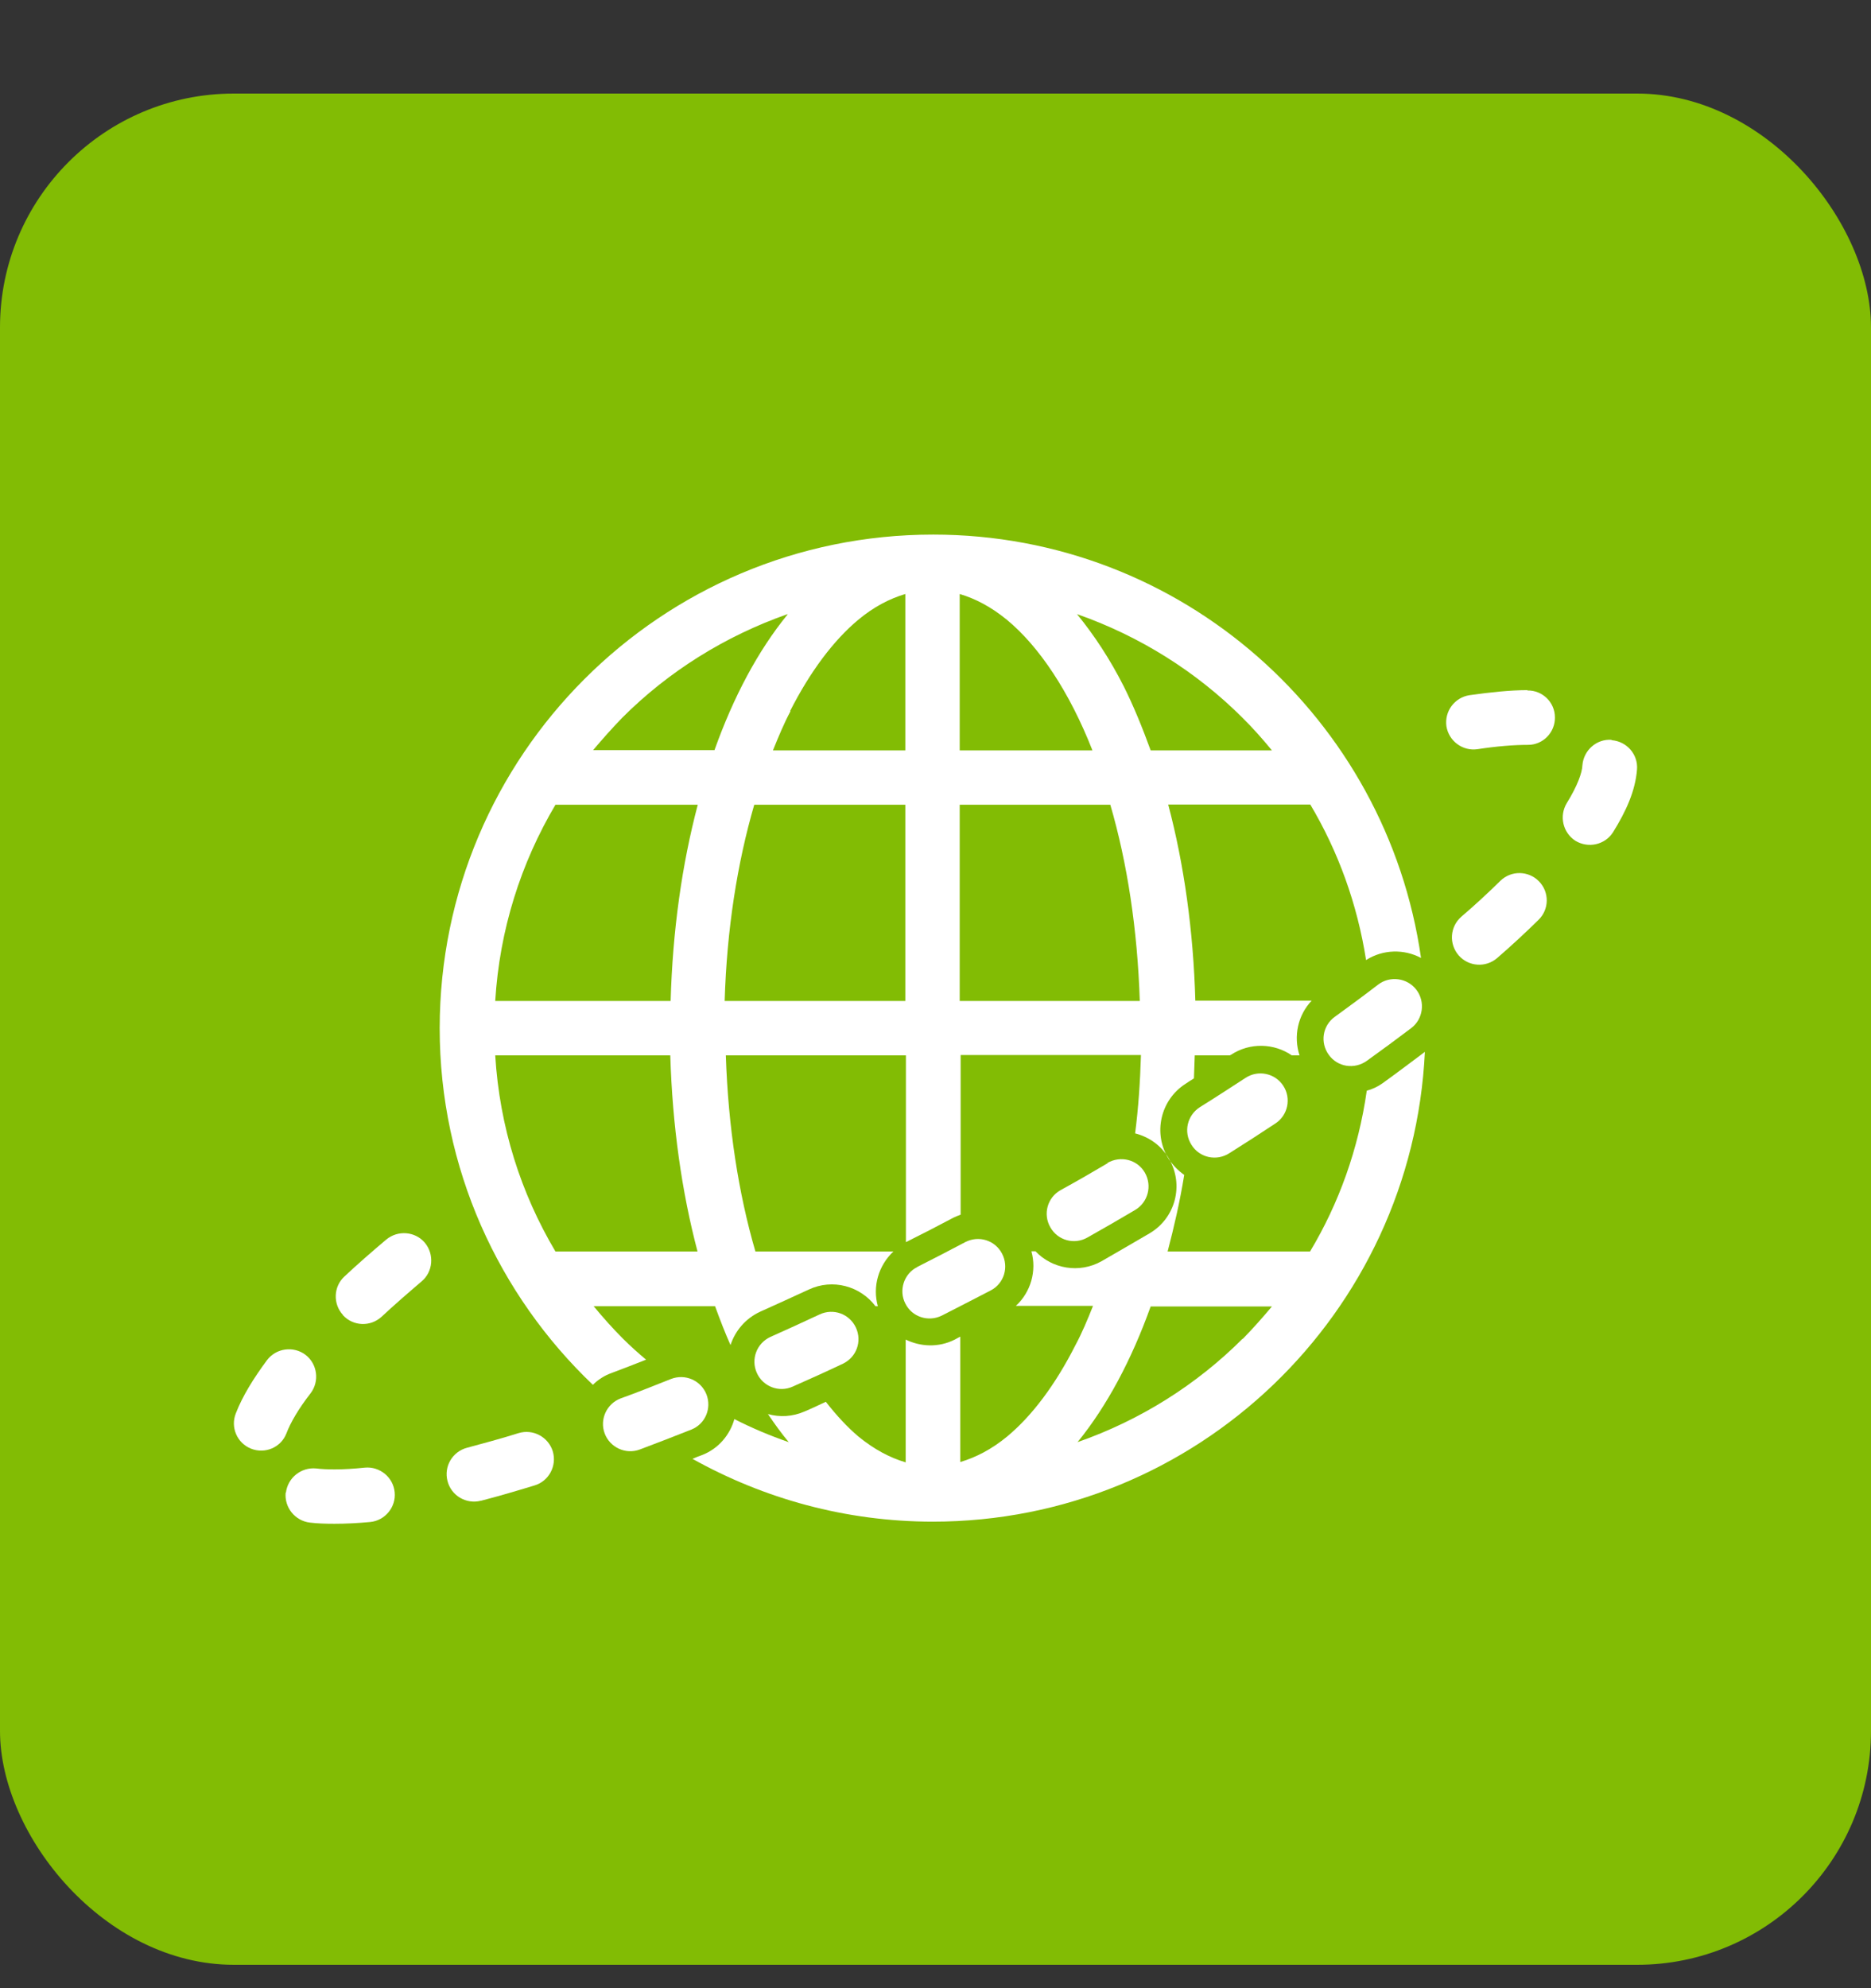
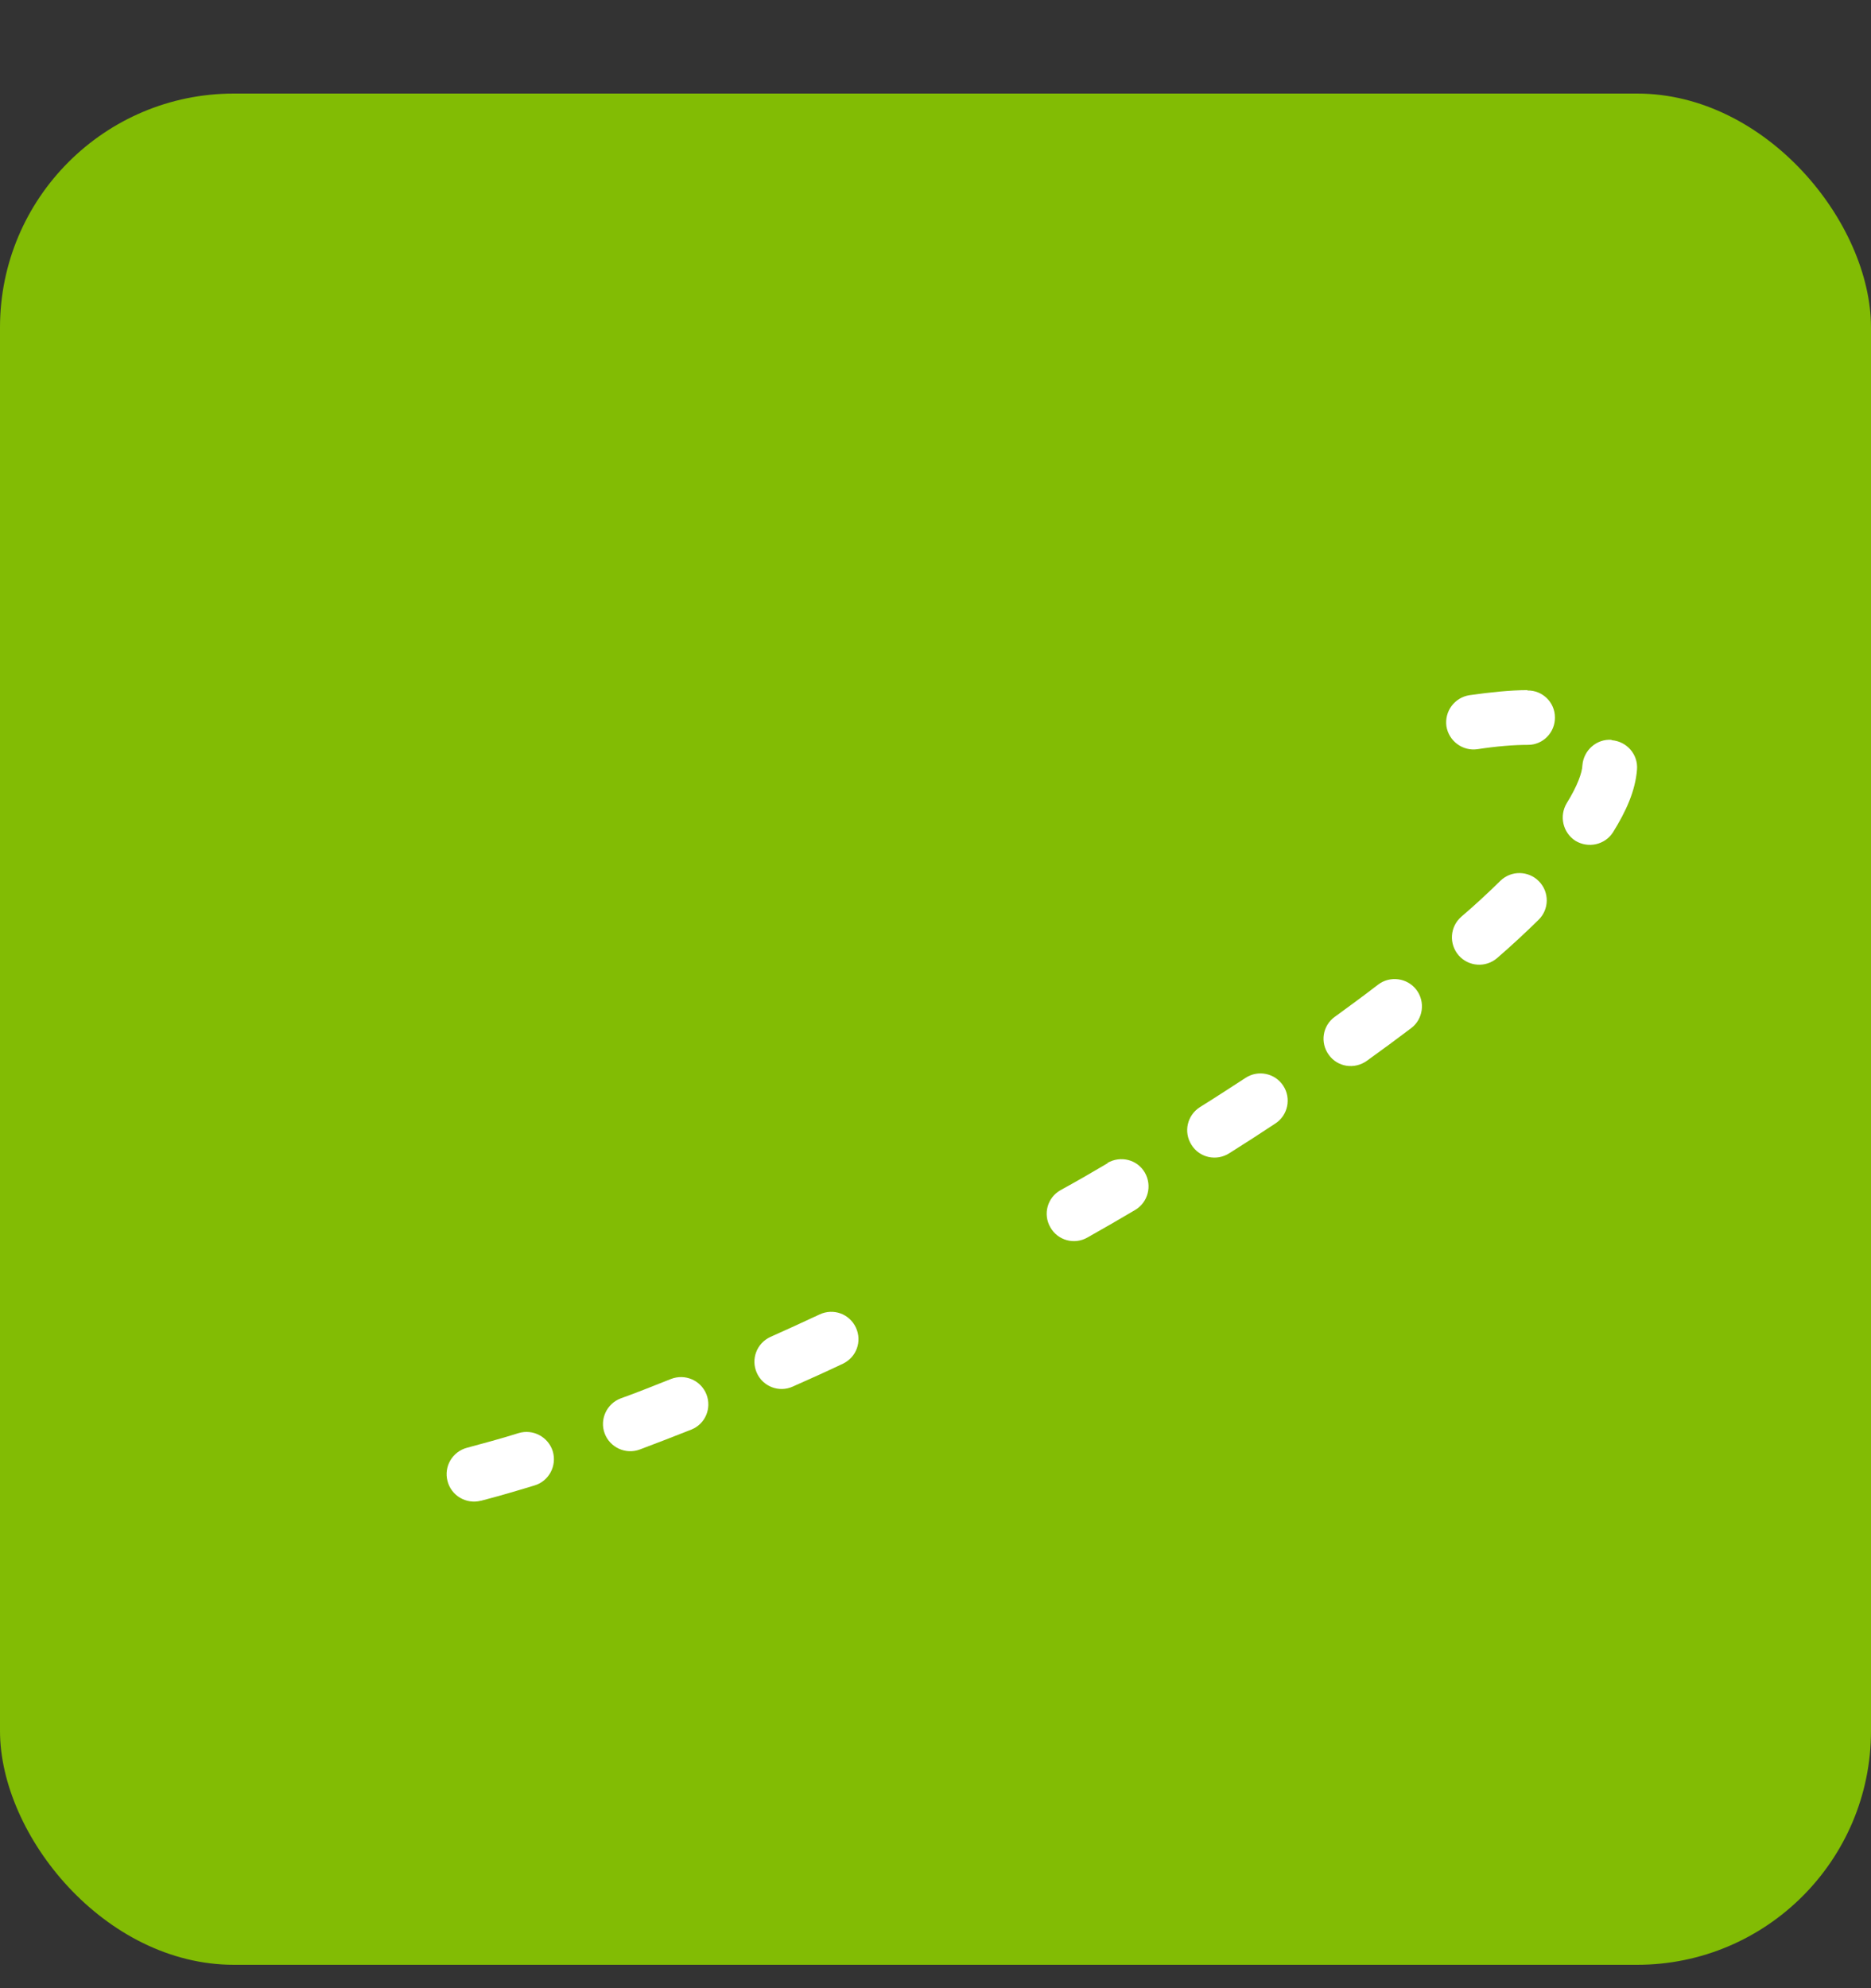
<svg xmlns="http://www.w3.org/2000/svg" width="16" height="17" viewBox="0 0 16 17" fill="none">
  <rect x="0" y="0" width="16" height="17" fill="#333333" stroke="none" />
  <rect y="0.8" width="16" height="16" rx="2" fill="#82BC04" />
-   <path d="M7.975 13.011C10.237 13.011 12.078 11.229 12.185 8.994C12.068 9.081 11.95 9.171 11.825 9.261C11.783 9.291 11.735 9.314 11.688 9.326C11.617 9.824 11.45 10.289 11.203 10.701H9.985C10.04 10.491 10.09 10.274 10.127 10.046C10.077 10.011 10.032 9.966 9.995 9.911C9.857 9.694 9.922 9.404 10.14 9.266C10.162 9.251 10.185 9.236 10.21 9.221C10.212 9.156 10.215 9.089 10.217 9.024H10.517C10.517 9.024 10.525 9.019 10.527 9.019C10.69 8.911 10.898 8.921 11.047 9.024H11.113C11.06 8.861 11.098 8.681 11.217 8.556H10.222C10.205 7.956 10.125 7.389 9.99 6.879H11.205C11.443 7.279 11.607 7.729 11.682 8.209C11.828 8.116 12.008 8.114 12.152 8.191C11.86 6.146 10.107 4.571 7.98 4.571C5.65 4.571 3.762 6.461 3.76 8.791C3.76 9.991 4.265 11.074 5.07 11.841C5.115 11.796 5.17 11.761 5.232 11.739C5.327 11.704 5.427 11.664 5.525 11.626C5.457 11.569 5.39 11.509 5.327 11.446C5.24 11.359 5.157 11.266 5.077 11.169H6.115C6.157 11.284 6.2 11.396 6.247 11.501C6.287 11.379 6.375 11.274 6.5 11.216C6.637 11.154 6.777 11.091 6.917 11.026C7.12 10.931 7.357 10.996 7.487 11.169H7.507C7.46 11.001 7.512 10.821 7.64 10.701H6.46C6.315 10.204 6.227 9.636 6.207 9.024H7.747V10.621C7.882 10.554 8.017 10.484 8.155 10.411C8.175 10.401 8.195 10.394 8.215 10.386V9.021H9.757C9.75 9.251 9.735 9.474 9.707 9.691C9.825 9.721 9.932 9.794 9.997 9.909C10.127 10.131 10.052 10.416 9.83 10.546C9.695 10.626 9.557 10.704 9.42 10.784C9.23 10.891 8.997 10.849 8.855 10.699H8.82C8.867 10.866 8.815 11.049 8.687 11.166H9.347C9.3 11.284 9.252 11.399 9.197 11.501C9.025 11.841 8.825 12.106 8.615 12.281C8.482 12.391 8.347 12.461 8.212 12.501V11.429C8.197 11.436 8.18 11.446 8.165 11.454C8.027 11.524 7.872 11.516 7.745 11.454V12.504C7.61 12.464 7.477 12.394 7.342 12.284C7.247 12.204 7.152 12.101 7.062 11.986C7.002 12.014 6.94 12.044 6.88 12.069C6.777 12.114 6.667 12.119 6.567 12.091C6.625 12.176 6.682 12.256 6.745 12.331C6.585 12.276 6.427 12.209 6.28 12.134C6.242 12.269 6.145 12.386 6.005 12.441C5.977 12.451 5.95 12.461 5.922 12.474C6.532 12.814 7.232 13.011 7.98 13.011H7.975ZM4.235 8.559C4.272 7.949 4.455 7.379 4.75 6.881H5.967C5.832 7.391 5.752 7.956 5.735 8.559H4.235ZM6.735 5.254C6.482 5.564 6.272 5.959 6.11 6.414H5.072C5.152 6.319 5.235 6.226 5.322 6.136C5.717 5.741 6.2 5.439 6.735 5.251V5.254ZM6.757 6.079C6.93 5.739 7.13 5.474 7.34 5.299C7.472 5.189 7.607 5.119 7.742 5.079V6.416H6.61C6.657 6.299 6.705 6.184 6.76 6.081L6.757 6.079ZM8.207 5.079C8.342 5.119 8.475 5.189 8.61 5.299C8.885 5.526 9.145 5.914 9.342 6.416H8.207V5.079ZM9.84 6.416C9.77 6.224 9.695 6.039 9.61 5.869C9.492 5.636 9.357 5.431 9.21 5.251C9.747 5.439 10.232 5.744 10.627 6.139C10.715 6.226 10.797 6.319 10.877 6.416H9.84ZM4.75 10.701C4.455 10.204 4.272 9.636 4.235 9.024H5.732C5.75 9.624 5.83 10.191 5.965 10.701H4.75ZM6.197 8.559C6.215 7.949 6.305 7.379 6.45 6.881H7.742V8.559H6.2H6.197ZM8.207 8.559V6.881H9.495C9.64 7.379 9.727 7.946 9.747 8.559H8.207ZM10.627 11.446C10.232 11.841 9.75 12.144 9.215 12.331C9.467 12.021 9.677 11.626 9.84 11.171H10.877C10.797 11.266 10.715 11.359 10.627 11.449V11.446Z" fill="white" />
  <path d="M13.064 5.901C12.914 5.901 12.747 5.919 12.567 5.944C12.439 5.964 12.352 6.081 12.369 6.209C12.389 6.336 12.507 6.424 12.634 6.406C12.797 6.381 12.944 6.369 13.067 6.369C13.197 6.369 13.299 6.261 13.297 6.134C13.297 6.004 13.189 5.901 13.062 5.904L13.064 5.901Z" fill="white" />
  <path d="M4.114 12.832C4.262 12.794 4.414 12.749 4.572 12.701C4.694 12.664 4.764 12.534 4.727 12.409C4.689 12.287 4.559 12.216 4.434 12.254C4.282 12.302 4.134 12.341 3.994 12.379C3.869 12.412 3.794 12.539 3.827 12.664C3.859 12.789 3.987 12.864 4.112 12.832H4.114Z" fill="white" />
-   <path d="M2.933 11.246C3.021 11.341 3.168 11.346 3.263 11.259C3.368 11.161 3.483 11.061 3.606 10.956C3.703 10.874 3.716 10.726 3.633 10.626C3.551 10.529 3.403 10.516 3.303 10.599C3.176 10.706 3.056 10.811 2.946 10.914C2.851 11.001 2.846 11.149 2.933 11.244V11.246Z" fill="white" />
  <path d="M13.782 6.326C13.655 6.316 13.542 6.414 13.532 6.544C13.53 6.606 13.489 6.721 13.399 6.866C13.332 6.976 13.364 7.119 13.472 7.189C13.582 7.256 13.725 7.224 13.794 7.116C13.907 6.934 13.985 6.761 13.999 6.579C14.009 6.451 13.912 6.339 13.782 6.329V6.326Z" fill="white" />
-   <path d="M2.147 12.387C2.267 12.434 2.402 12.377 2.449 12.257C2.484 12.164 2.554 12.044 2.657 11.912C2.734 11.809 2.714 11.662 2.612 11.584C2.509 11.507 2.362 11.527 2.284 11.629C2.167 11.787 2.074 11.937 2.017 12.084C1.969 12.204 2.027 12.339 2.147 12.387Z" fill="white" />
-   <path d="M2.443 12.761C2.43 12.889 2.523 13.004 2.65 13.019C2.718 13.027 2.785 13.029 2.86 13.029C2.955 13.029 3.058 13.024 3.165 13.014C3.293 13.002 3.388 12.886 3.375 12.759C3.363 12.632 3.248 12.537 3.12 12.549C3.025 12.559 2.94 12.564 2.863 12.564C2.803 12.564 2.75 12.562 2.703 12.556C2.575 12.544 2.46 12.636 2.445 12.764L2.443 12.761Z" fill="white" />
  <path d="M12.831 7.531C12.729 7.631 12.619 7.734 12.496 7.839C12.399 7.924 12.389 8.071 12.474 8.169C12.559 8.266 12.706 8.276 12.804 8.191C12.931 8.081 13.049 7.971 13.156 7.866C13.249 7.776 13.251 7.629 13.161 7.536C13.071 7.444 12.924 7.441 12.831 7.531Z" fill="white" />
  <path d="M10.512 9.861C10.647 9.776 10.779 9.691 10.907 9.606C11.014 9.536 11.044 9.391 10.974 9.284C10.904 9.176 10.759 9.146 10.652 9.216C10.524 9.299 10.394 9.384 10.262 9.466C10.152 9.536 10.119 9.679 10.189 9.789C10.257 9.899 10.402 9.931 10.512 9.861Z" fill="white" />
  <path d="M6.041 11.922C5.993 11.802 5.858 11.744 5.738 11.791C5.591 11.849 5.448 11.907 5.308 11.957C5.188 12.002 5.126 12.137 5.171 12.257C5.216 12.377 5.351 12.439 5.471 12.394C5.616 12.339 5.761 12.284 5.911 12.224C6.031 12.177 6.088 12.042 6.041 11.922Z" fill="white" />
  <path d="M11.785 8.419C11.668 8.509 11.543 8.601 11.415 8.694C11.31 8.769 11.287 8.914 11.363 9.019C11.438 9.124 11.582 9.146 11.688 9.071C11.82 8.976 11.945 8.884 12.068 8.791C12.17 8.714 12.19 8.566 12.113 8.464C12.035 8.361 11.887 8.341 11.785 8.419Z" fill="white" />
  <path d="M9.472 9.946C9.34 10.024 9.207 10.101 9.07 10.176C8.957 10.239 8.917 10.381 8.982 10.494C9.045 10.606 9.187 10.646 9.3 10.581C9.437 10.504 9.575 10.424 9.707 10.346C9.817 10.281 9.855 10.139 9.79 10.026C9.725 9.914 9.582 9.879 9.47 9.944L9.472 9.946Z" fill="white" />
  <path d="M6.472 11.739C6.524 11.856 6.662 11.909 6.779 11.856C6.919 11.794 7.064 11.729 7.207 11.661C7.324 11.606 7.374 11.469 7.319 11.351C7.264 11.234 7.127 11.184 7.009 11.239C6.867 11.306 6.727 11.369 6.589 11.431C6.472 11.484 6.419 11.621 6.472 11.739Z" fill="white" />
-   <path d="M7.844 10.834C7.729 10.891 7.684 11.034 7.742 11.146C7.799 11.261 7.939 11.306 8.054 11.249C8.192 11.179 8.332 11.106 8.472 11.034C8.587 10.974 8.629 10.834 8.569 10.719C8.509 10.604 8.369 10.561 8.254 10.621C8.117 10.694 7.979 10.764 7.842 10.834H7.844Z" fill="white" />
</svg>